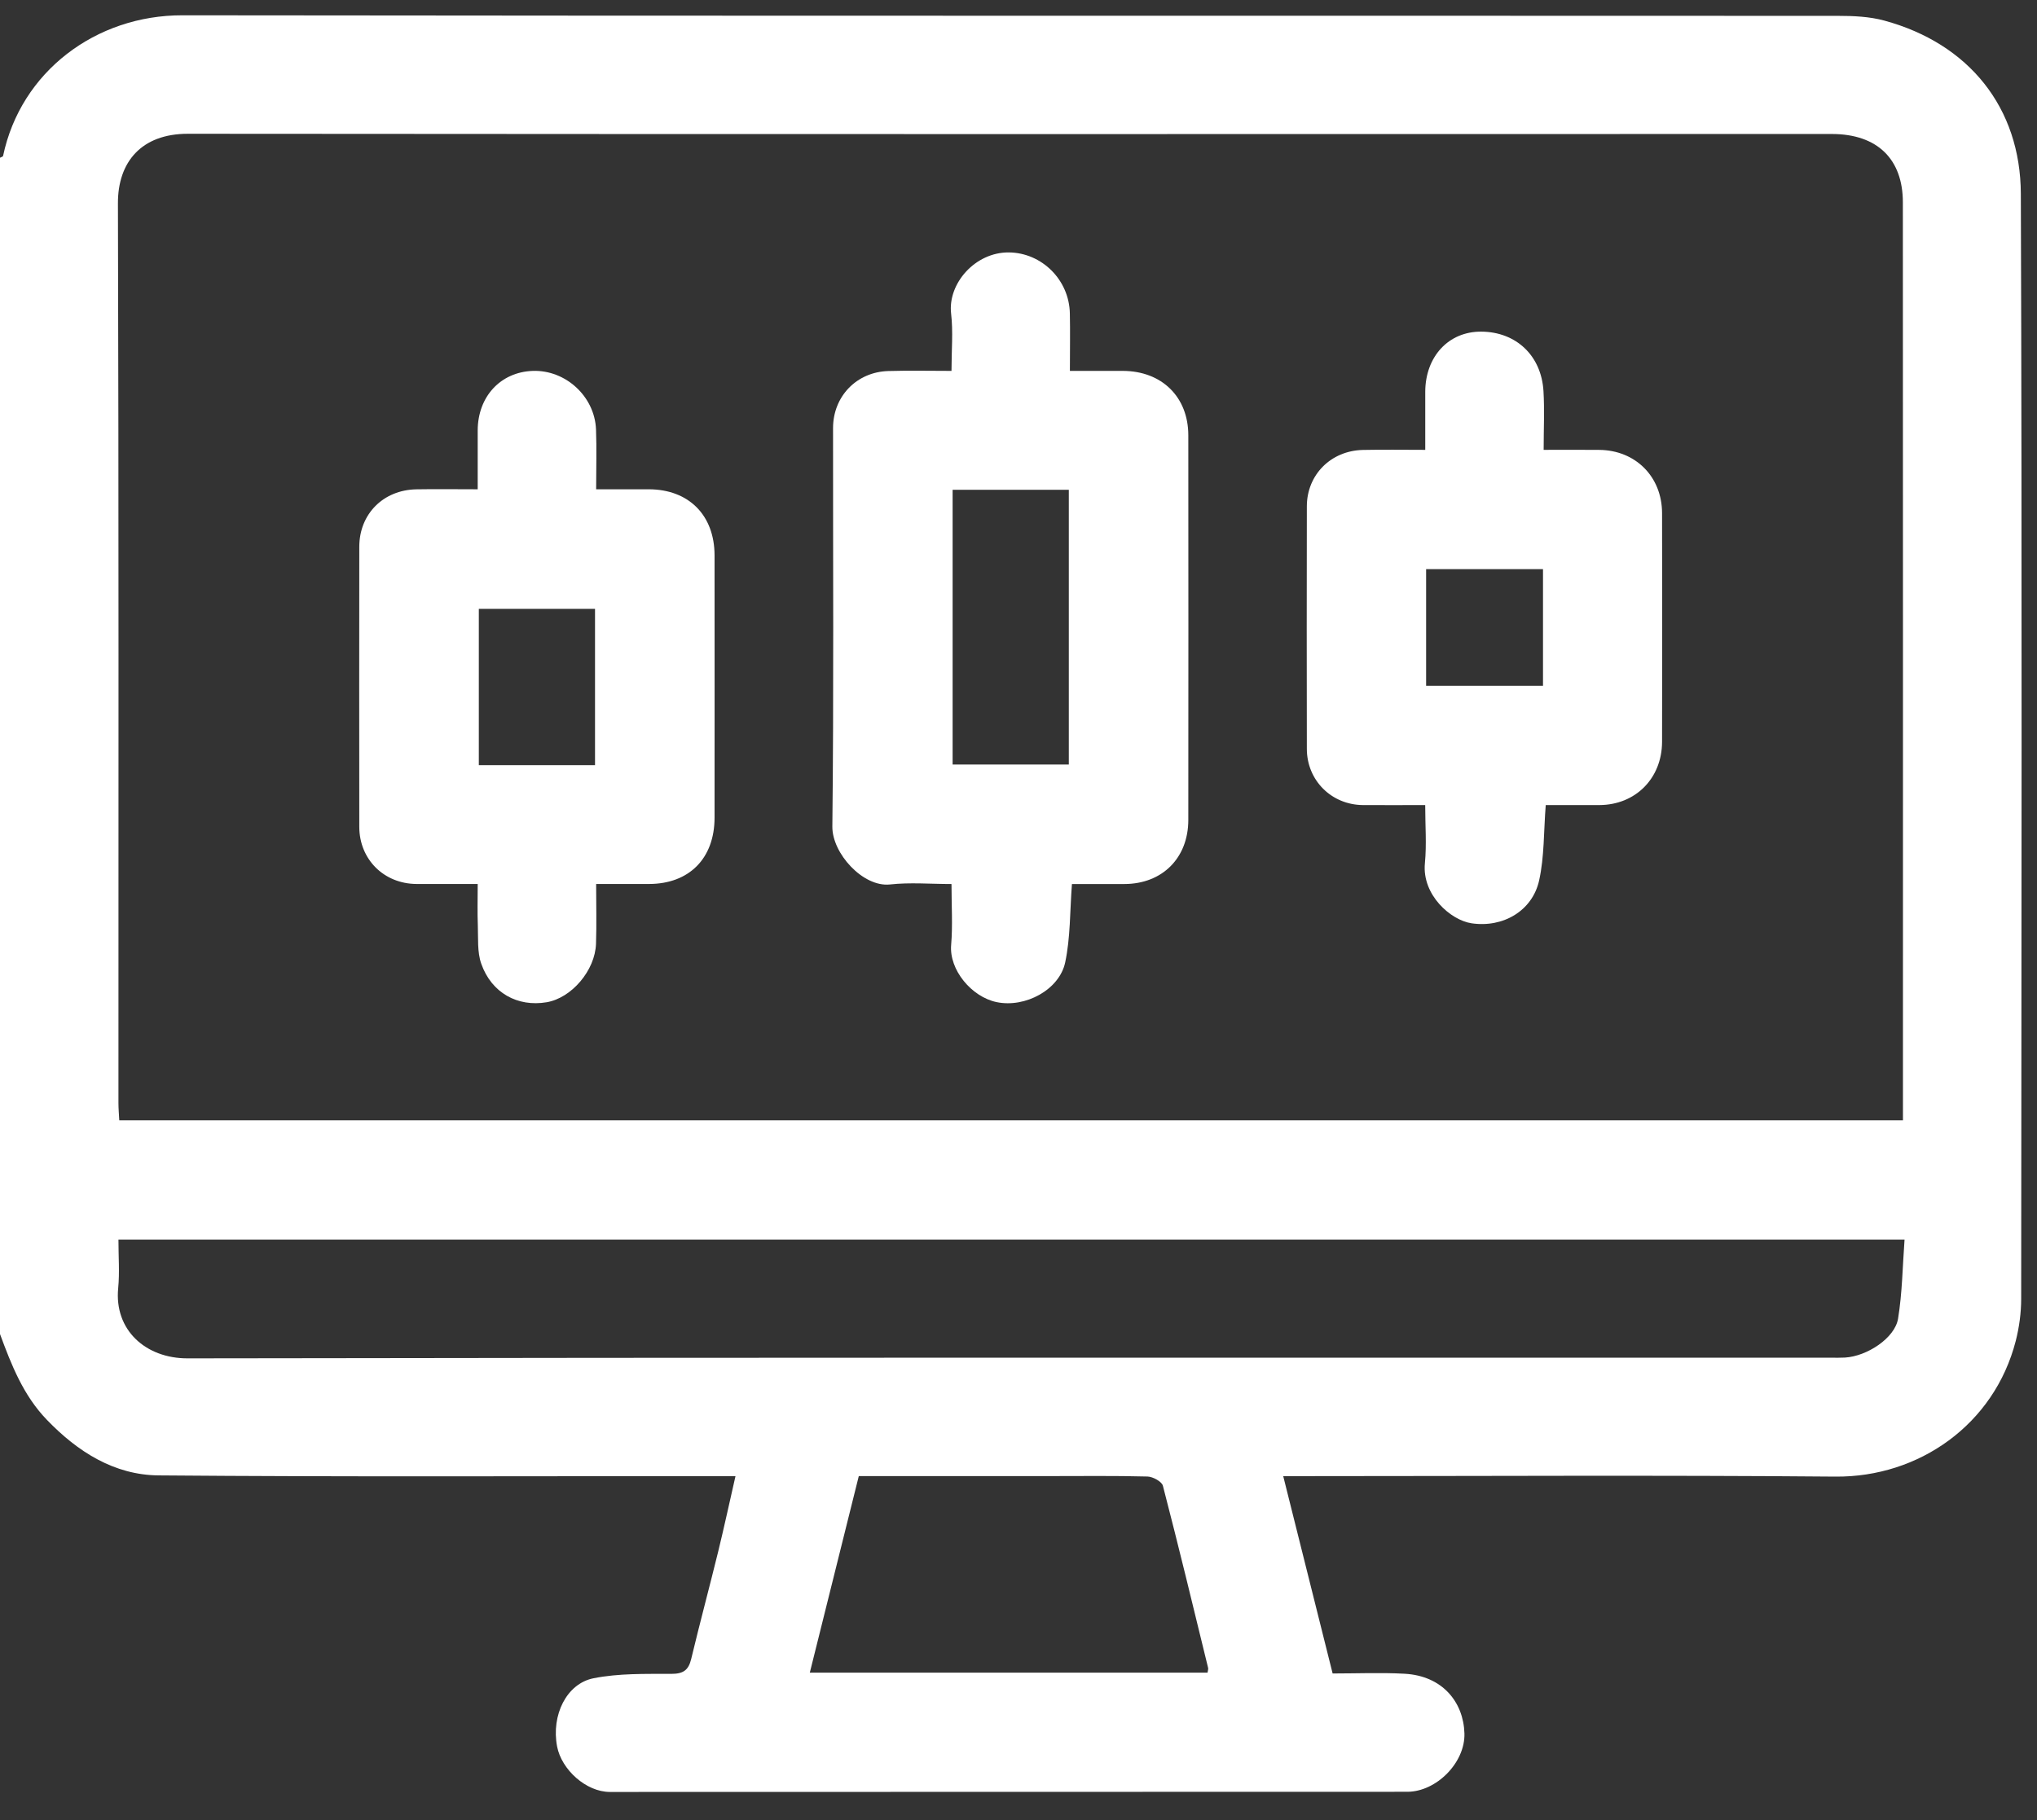
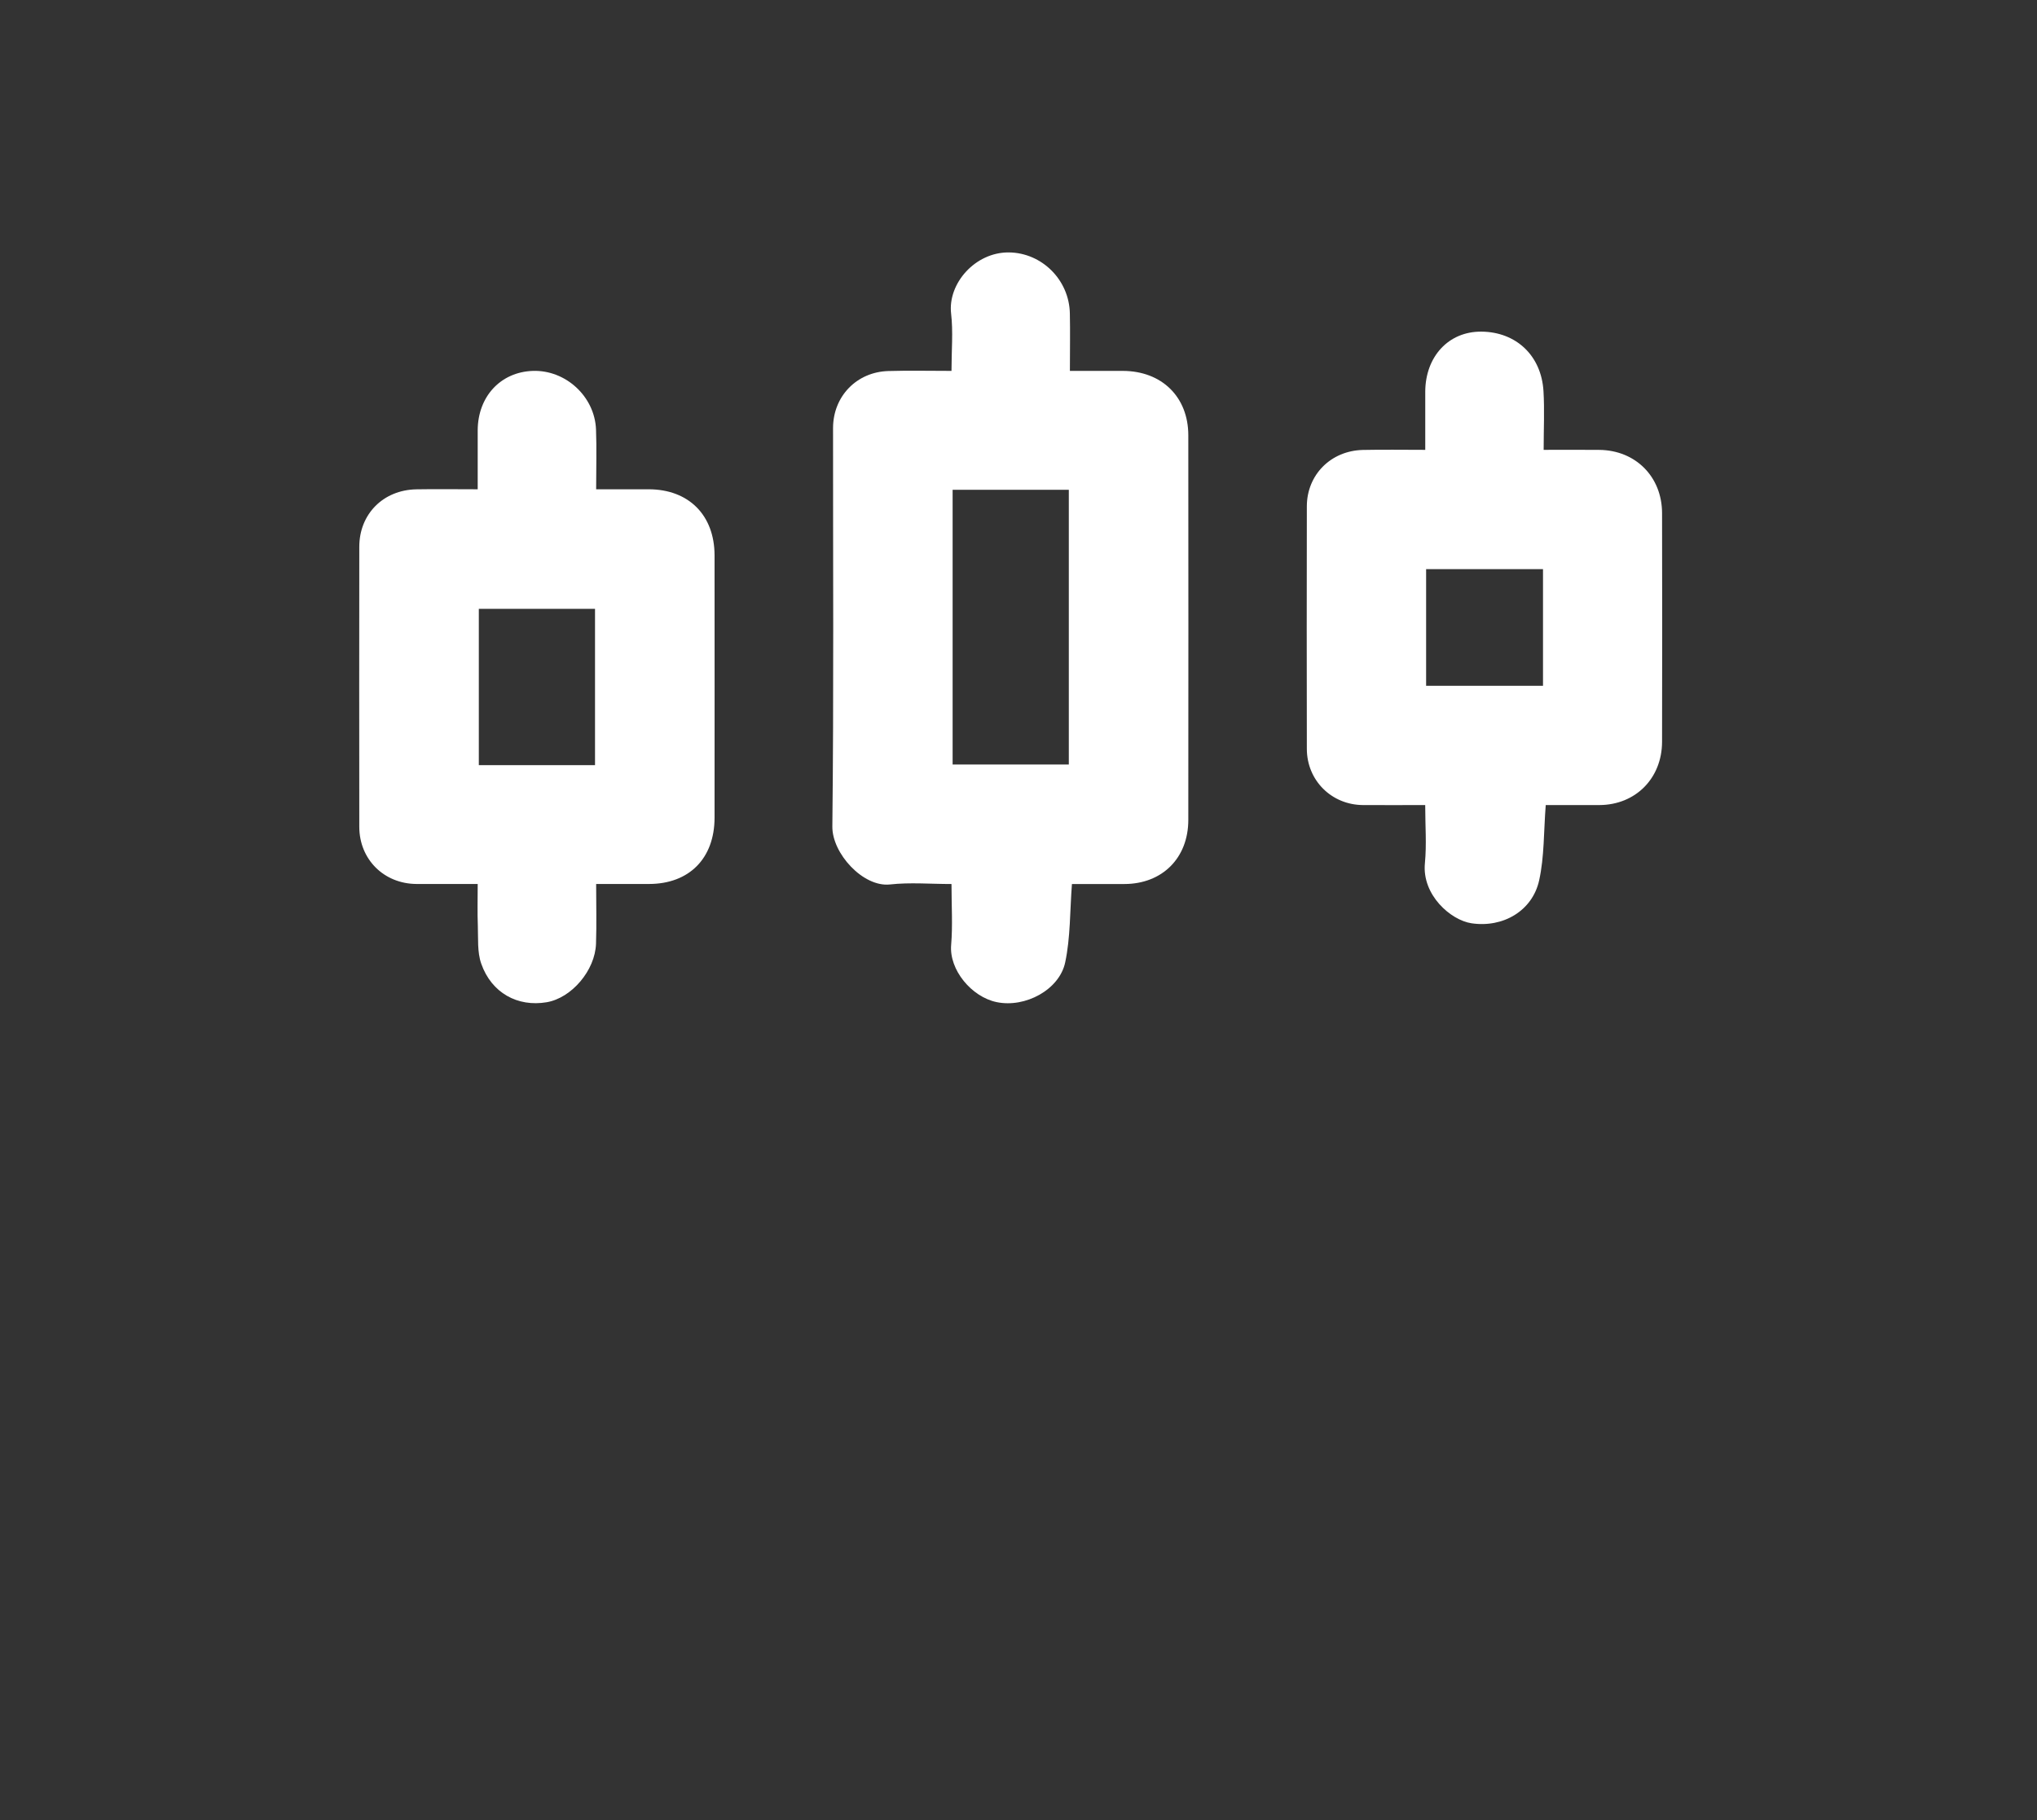
<svg xmlns="http://www.w3.org/2000/svg" width="47" height="42" viewBox="0 0 47 42" fill="none">
  <rect x="0" y="0" width="47" height="42" fill="#333333" stroke="none" />
-   <path d="M0 30.784V3.64C0.025 3.626 0.068 3.616 0.071 3.598C0.48 1.652 2.212 0.35 4.208 0.353C16.942 0.369 29.676 0.36 42.41 0.366C42.767 0.366 43.136 0.382 43.477 0.475C45.434 1.007 46.62 2.488 46.627 4.473C46.657 12.972 46.641 21.471 46.635 29.97C46.635 30.294 46.59 30.628 46.51 30.942C46.014 32.875 44.273 34.092 42.35 34.075C38.268 34.039 34.184 34.064 30.102 34.064H29.608C29.995 35.612 30.371 37.113 30.748 38.618C31.315 38.618 31.863 38.594 32.407 38.624C33.286 38.672 33.767 39.282 33.789 39.999C33.81 40.675 33.141 41.348 32.47 41.348C26.338 41.352 20.206 41.348 14.074 41.352C13.524 41.353 12.956 40.837 12.854 40.303C12.716 39.579 13.072 38.851 13.696 38.728C14.277 38.613 14.888 38.628 15.486 38.627C15.761 38.627 15.885 38.547 15.948 38.284C16.147 37.453 16.369 36.629 16.572 35.8C16.71 35.236 16.832 34.667 16.97 34.064C16.754 34.064 16.604 34.064 16.454 34.064C12.189 34.063 7.924 34.083 3.659 34.047C2.636 34.038 1.793 33.503 1.082 32.765C0.537 32.2 0.263 31.498 0 30.785V30.784ZM43.907 25.854C43.907 25.74 43.907 25.651 43.907 25.563C43.907 18.597 43.909 11.632 43.905 4.666C43.904 3.68 43.325 3.092 42.264 3.092C29.622 3.094 16.98 3.098 4.337 3.087C3.263 3.086 2.718 3.739 2.721 4.692C2.742 11.612 2.732 18.532 2.733 25.452C2.733 25.583 2.745 25.714 2.752 25.854H43.907H43.907ZM2.733 28.606C2.733 29.003 2.762 29.367 2.727 29.725C2.632 30.692 3.361 31.348 4.328 31.346C16.968 31.324 29.609 31.331 42.249 31.331C42.355 31.331 42.462 31.334 42.568 31.328C43.077 31.299 43.721 30.878 43.794 30.431C43.892 29.834 43.898 29.223 43.944 28.606H2.733ZM18.685 38.599H27.862C27.868 38.549 27.882 38.517 27.875 38.489C27.533 37.087 27.195 35.684 26.832 34.287C26.807 34.189 26.601 34.077 26.477 34.073C25.719 34.053 24.96 34.063 24.201 34.063H19.815C19.434 35.592 19.062 37.086 18.685 38.598L18.685 38.599Z" fill="white" />
  <path d="M21.954 8.559C21.954 8.082 21.994 7.655 21.945 7.237C21.864 6.543 22.502 5.818 23.277 5.825C24.036 5.832 24.669 6.455 24.685 7.232C24.694 7.655 24.686 8.079 24.686 8.559C25.104 8.559 25.507 8.558 25.91 8.559C26.807 8.562 27.418 9.16 27.418 10.046C27.42 13.005 27.421 15.964 27.418 18.923C27.417 19.801 26.816 20.398 25.945 20.4C25.538 20.401 25.132 20.4 24.733 20.4C24.685 21.026 24.7 21.632 24.577 22.21C24.443 22.839 23.656 23.264 22.994 23.125C22.415 23.004 21.897 22.379 21.946 21.805C21.984 21.355 21.954 20.9 21.954 20.4C21.465 20.4 20.995 20.359 20.536 20.41C19.914 20.479 19.198 19.692 19.205 19.074C19.239 16.009 19.219 12.943 19.221 9.878C19.222 9.146 19.765 8.583 20.498 8.562C20.966 8.548 21.434 8.559 21.953 8.559H21.954ZM21.98 11.302V17.642H24.661V11.302H21.98Z" fill="white" />
  <path d="M11.022 11.292C11.022 10.806 11.021 10.368 11.022 9.93C11.026 9.15 11.55 8.585 12.293 8.559C13.049 8.533 13.722 9.147 13.752 9.911C13.769 10.35 13.755 10.79 13.755 11.291C14.166 11.291 14.568 11.29 14.97 11.291C15.892 11.293 16.486 11.889 16.487 12.816C16.489 14.834 16.488 16.852 16.487 18.87C16.486 19.808 15.902 20.398 14.975 20.399C14.583 20.4 14.191 20.399 13.755 20.399C13.755 20.875 13.767 21.326 13.752 21.775C13.732 22.396 13.188 23.029 12.615 23.128C11.943 23.242 11.341 22.914 11.104 22.239C11.009 21.968 11.036 21.652 11.025 21.357C11.013 21.056 11.022 20.754 11.022 20.399C10.539 20.399 10.075 20.401 9.611 20.399C8.859 20.395 8.291 19.832 8.29 19.081C8.287 16.926 8.288 14.772 8.29 12.617C8.291 11.862 8.842 11.307 9.605 11.292C10.058 11.284 10.512 11.291 11.022 11.291L11.022 11.292ZM13.729 17.657V14.05H11.048V17.657H13.729Z" fill="white" />
-   <path d="M35.665 18.579C35.617 19.19 35.634 19.768 35.513 20.316C35.358 21.019 34.68 21.415 33.952 21.306C33.475 21.235 32.806 20.654 32.877 19.92C32.919 19.488 32.884 19.049 32.884 18.578C32.382 18.578 31.915 18.581 31.448 18.578C30.722 18.573 30.154 18.009 30.153 17.281C30.149 15.415 30.15 13.548 30.153 11.682C30.155 10.956 30.707 10.4 31.447 10.383C31.914 10.373 32.381 10.381 32.885 10.381C32.885 9.912 32.884 9.476 32.885 9.04C32.888 8.232 33.419 7.647 34.18 7.653C34.98 7.659 35.564 8.204 35.613 9.026C35.639 9.462 35.617 9.9 35.617 10.381C36.064 10.381 36.484 10.377 36.904 10.382C37.738 10.391 38.347 11.001 38.349 11.84C38.353 13.6 38.353 15.36 38.349 17.12C38.346 17.964 37.734 18.575 36.903 18.578C36.494 18.58 36.085 18.578 35.665 18.578L35.665 18.579ZM35.602 13.134H32.905V15.826H35.602V13.134Z" fill="white" />
+   <path d="M35.665 18.579C35.617 19.19 35.634 19.768 35.513 20.316C35.358 21.019 34.68 21.415 33.952 21.306C33.475 21.235 32.806 20.654 32.877 19.92C32.919 19.488 32.884 19.049 32.884 18.578C32.382 18.578 31.915 18.581 31.448 18.578C30.722 18.573 30.154 18.009 30.153 17.281C30.149 15.415 30.15 13.548 30.153 11.682C30.155 10.956 30.707 10.4 31.447 10.383C31.914 10.373 32.381 10.381 32.885 10.381C32.885 9.912 32.884 9.476 32.885 9.04C32.888 8.232 33.419 7.647 34.18 7.653C34.98 7.659 35.564 8.204 35.613 9.026C35.639 9.462 35.617 9.9 35.617 10.381C36.064 10.381 36.484 10.377 36.904 10.382C37.738 10.391 38.347 11.001 38.349 11.84C38.353 13.6 38.353 15.36 38.349 17.12C38.346 17.964 37.734 18.575 36.903 18.578C36.494 18.58 36.085 18.578 35.665 18.578L35.665 18.579ZM35.602 13.134H32.905V15.826H35.602V13.134" fill="white" />
</svg>